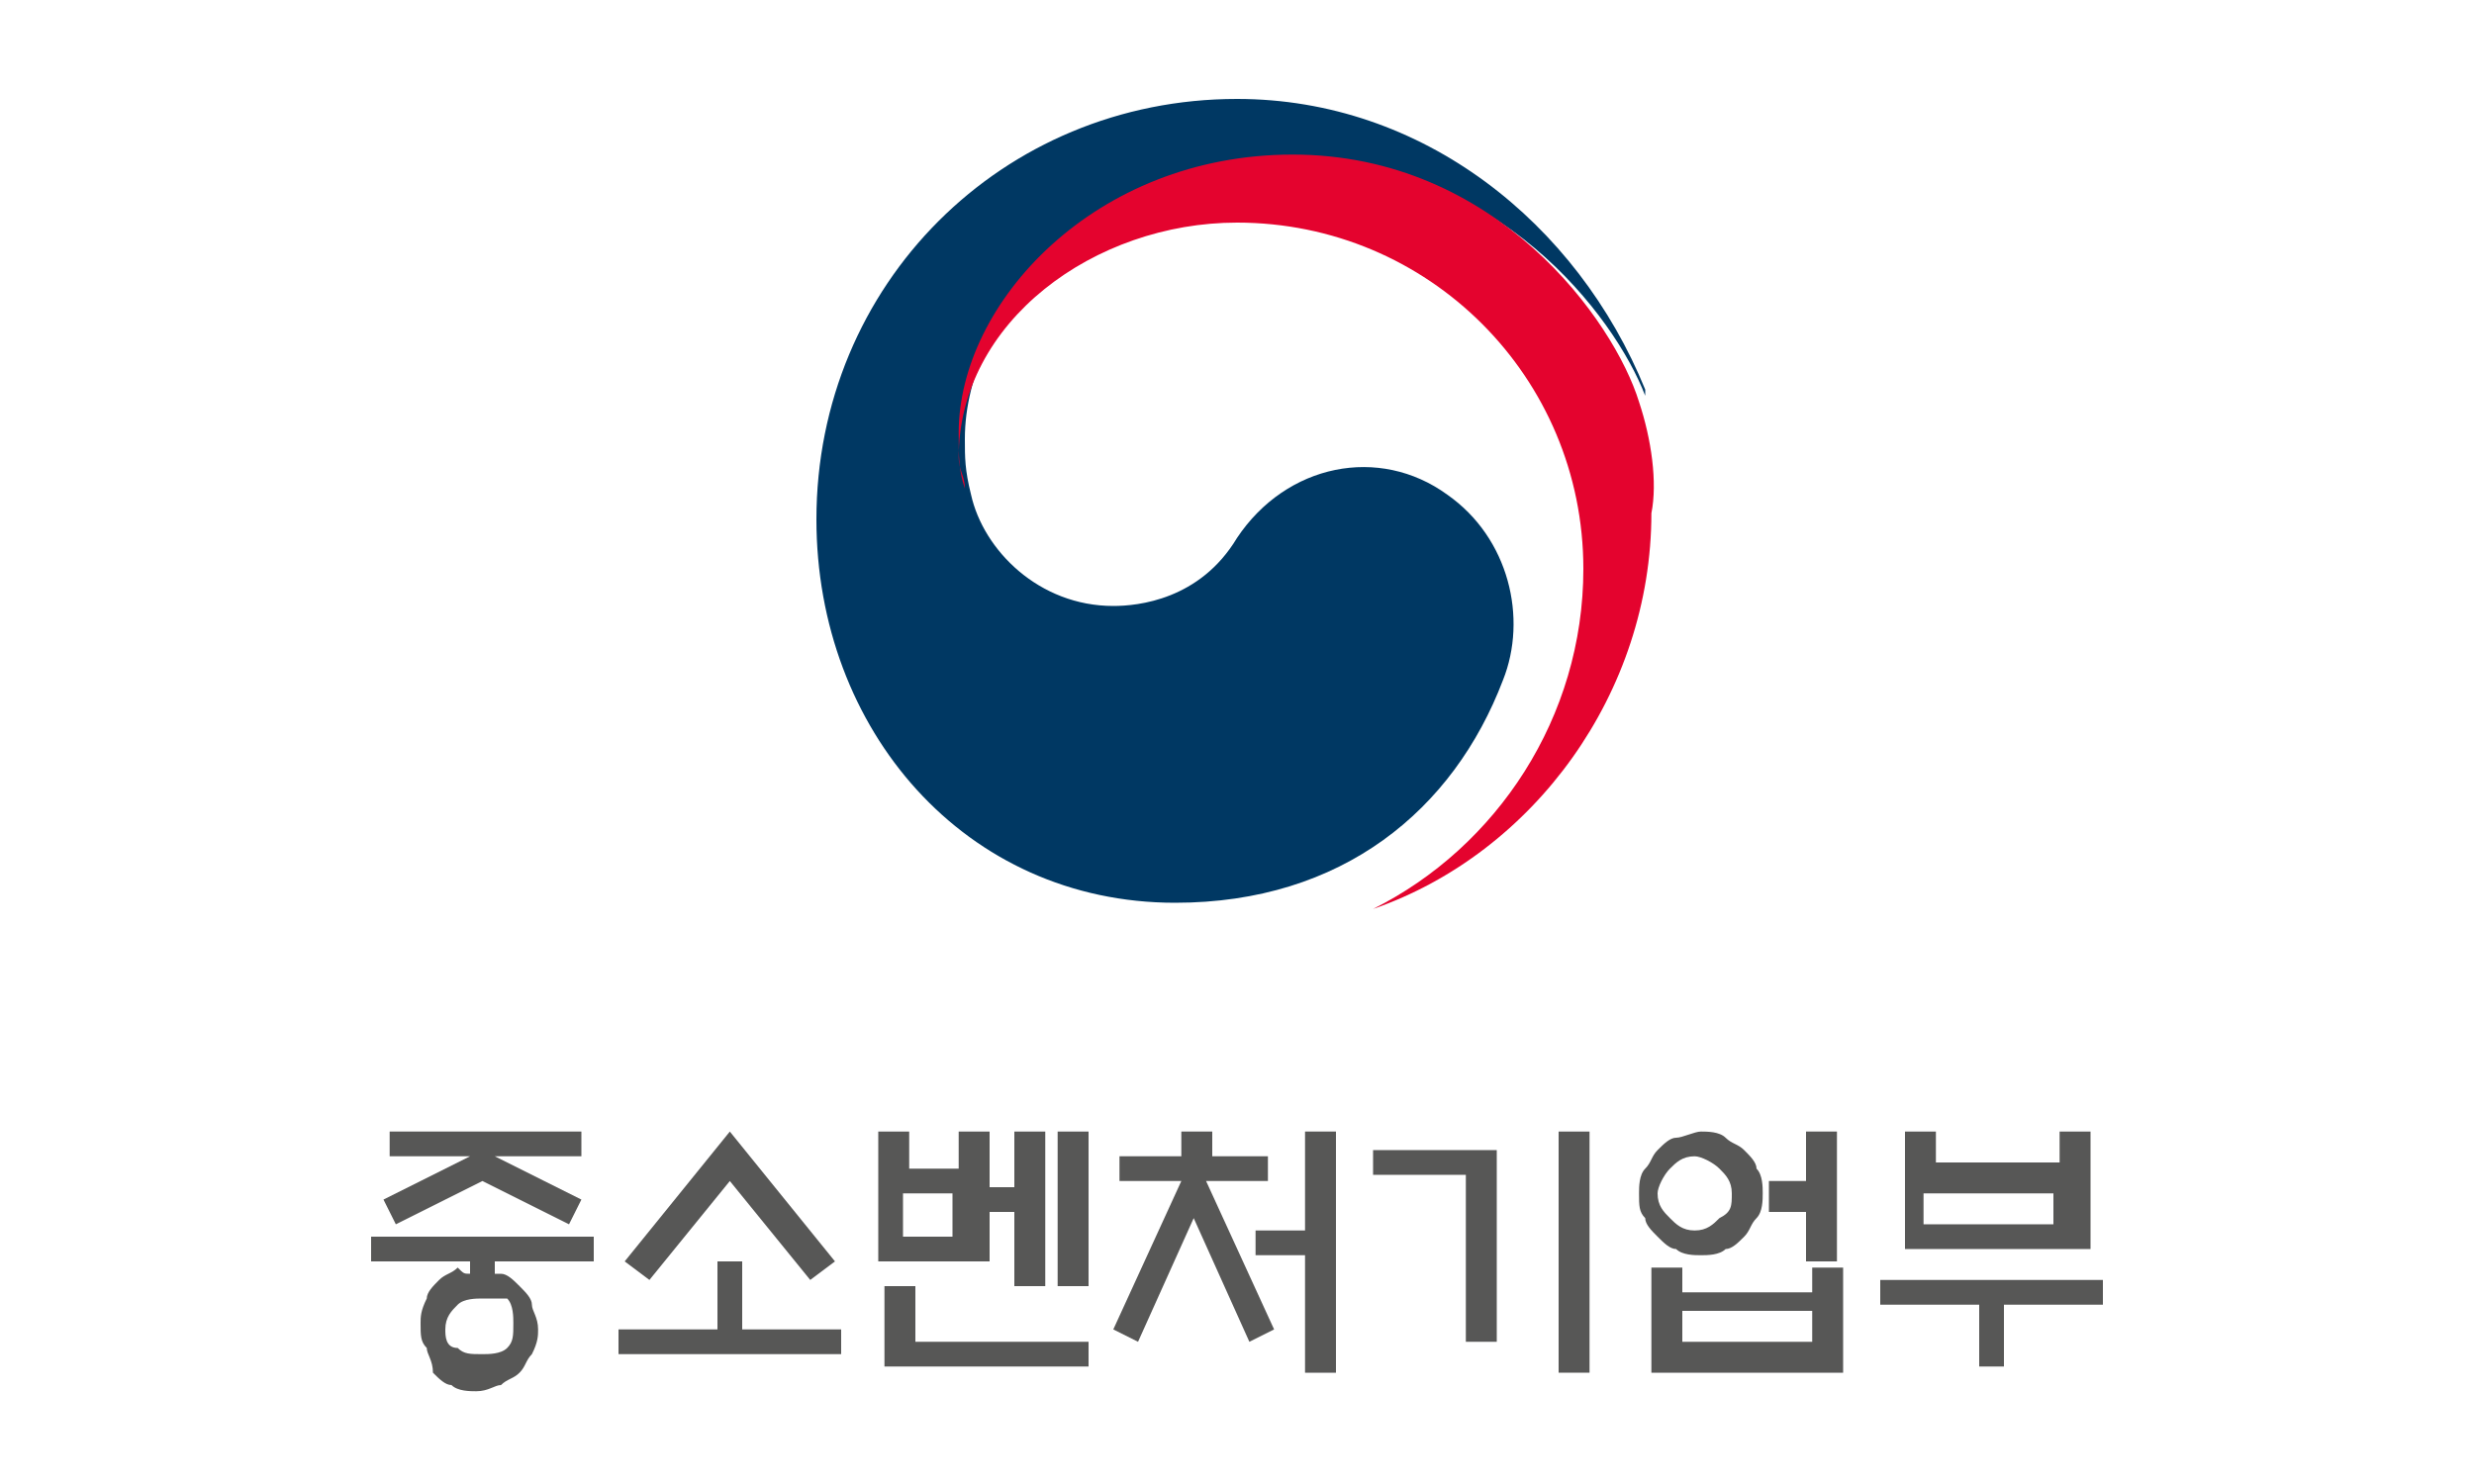
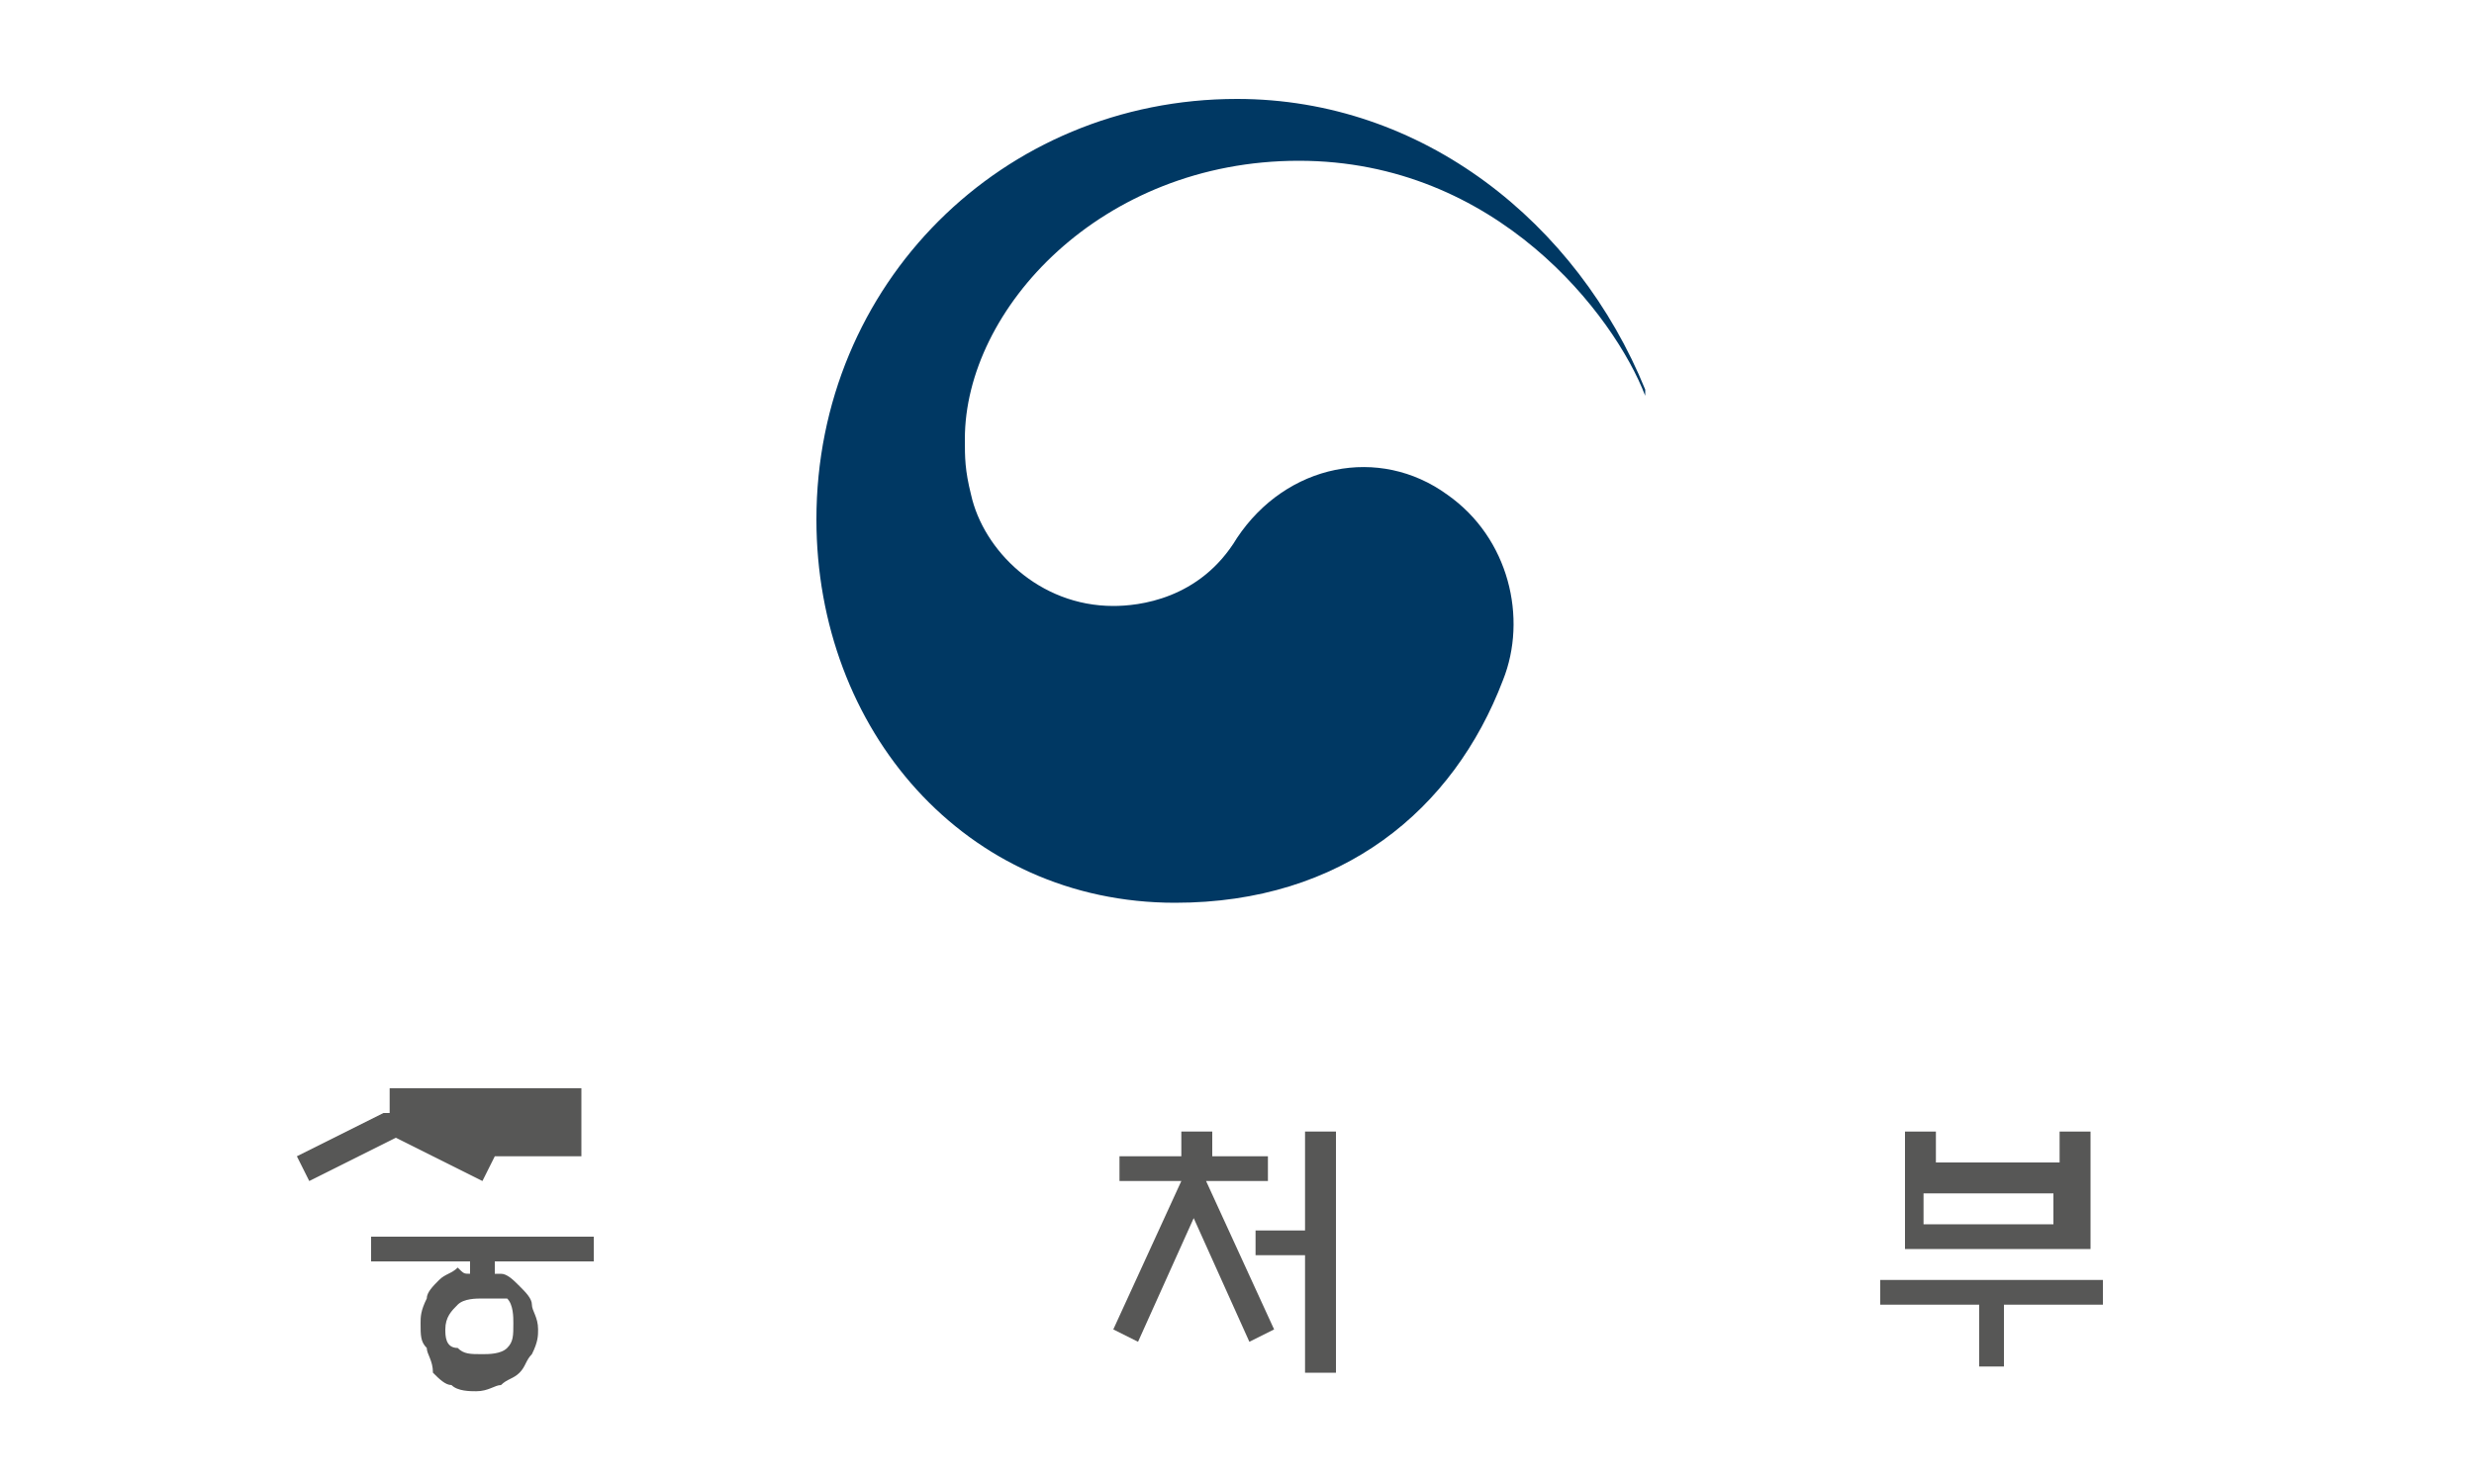
<svg xmlns="http://www.w3.org/2000/svg" version="1.1" id="Layer_1" x="0px" y="0px" viewBox="0 0 40 24" style="enable-background:new 0 0 40 24;" xml:space="preserve">
  <style type="text/css">
	.st0{fill:#003863;}
	.st1{fill:#E4032E;}
	.st2{fill:#575756;}
</style>
  <g>
    <g>
      <g>
        <g>
          <g>
            <g>
              <g>
                <g>
                  <path class="st0" d="M23.4,8c-1.1-0.8-2.6-0.5-3.4,0.7c-0.6,1-1.6,1.1-2,1.1c-1.2,0-2.1-0.9-2.3-1.8h0c0,0,0,0,0,0          c0,0,0,0,0,0c-0.1-0.4-0.1-0.6-0.1-0.9c0-2.1,2.2-4.5,5.4-4.5c3.2,0,5.1,2.5,5.6,3.8c0,0,0,0,0-0.1C25.5,3.6,23,1.6,20,1.6          c-3.8,0-6.8,3-6.8,6.8c0,3.4,2.4,6.2,5.8,6.2c2.7,0,4.5-1.5,5.3-3.6C24.7,10,24.4,8.7,23.4,8z" />
                </g>
                <g>
-                   <path class="st1" d="M26.5,6.5c-0.4-1.3-2.3-4-5.6-4c-3.2,0-5.4,2.4-5.4,4.5c0,0.4,0,0.6,0.1,0.9c0-0.2-0.1-0.3-0.1-0.5          c0-2.2,2.2-3.8,4.5-3.8c3.1,0,5.6,2.5,5.6,5.6c0,2.4-1.4,4.5-3.4,5.5v0c2.6-0.9,4.5-3.5,4.5-6.4C26.8,7.8,26.7,7.1,26.5,6.5          z" />
-                 </g>
+                   </g>
              </g>
            </g>
          </g>
        </g>
      </g>
    </g>
    <g>
-       <path class="st2" d="M7.6,20.6v-0.2H6v-0.4h3.6v0.4H8v0.2c0,0,0.1,0,0.1,0c0.1,0,0.2,0.1,0.3,0.2c0.1,0.1,0.2,0.2,0.2,0.3    c0,0.1,0.1,0.2,0.1,0.4c0,0.1,0,0.2-0.1,0.4c-0.1,0.1-0.1,0.2-0.2,0.3c-0.1,0.1-0.2,0.1-0.3,0.2c-0.1,0-0.2,0.1-0.4,0.1    c-0.1,0-0.3,0-0.4-0.1c-0.1,0-0.2-0.1-0.3-0.2C7,22,6.9,21.9,6.9,21.8c-0.1-0.1-0.1-0.2-0.1-0.4c0-0.1,0-0.2,0.1-0.4    c0-0.1,0.1-0.2,0.2-0.3c0.1-0.1,0.2-0.1,0.3-0.2C7.5,20.6,7.5,20.6,7.6,20.6z M9.3,18.7H8l1.4,0.7l-0.2,0.4l-1.4-0.7l-1.4,0.7    l-0.2-0.4l1.4-0.7H6.3v-0.4h3.1V18.7z M8.3,21.4c0-0.1,0-0.3-0.1-0.4C8,21,7.9,21,7.8,21c-0.1,0-0.3,0-0.4,0.1    c-0.1,0.1-0.2,0.2-0.2,0.4c0,0.1,0,0.3,0.2,0.3c0.1,0.1,0.2,0.1,0.4,0.1c0.1,0,0.3,0,0.4-0.1C8.3,21.7,8.3,21.6,8.3,21.4z" />
-       <path class="st2" d="M11.6,21.5v-1.1H12v1.1h1.6v0.4H10v-0.4H11.6z M11.8,19.1l-1.3,1.6l-0.4-0.3l1.7-2.1l1.7,2.1l-0.4,0.3    L11.8,19.1z" />
-       <path class="st2" d="M15.9,20.4h-1.7v-2.1h0.5v0.6h0.8v-0.6h0.5V20.4z M14.3,22.1v-1.3h0.5v0.9h2.8v0.4H14.3z M15.4,19.3h-0.8V20    h0.8V19.3z M16.4,18.3h0.5v2.5h-0.5v-1.2H16v-0.4h0.4V18.3z M17.1,18.3h0.5v2.5h-0.5V18.3z" />
+       <path class="st2" d="M7.6,20.6v-0.2H6v-0.4h3.6v0.4H8v0.2c0,0,0.1,0,0.1,0c0.1,0,0.2,0.1,0.3,0.2c0.1,0.1,0.2,0.2,0.2,0.3    c0,0.1,0.1,0.2,0.1,0.4c0,0.1,0,0.2-0.1,0.4c-0.1,0.1-0.1,0.2-0.2,0.3c-0.1,0.1-0.2,0.1-0.3,0.2c-0.1,0-0.2,0.1-0.4,0.1    c-0.1,0-0.3,0-0.4-0.1c-0.1,0-0.2-0.1-0.3-0.2C7,22,6.9,21.9,6.9,21.8c-0.1-0.1-0.1-0.2-0.1-0.4c0-0.1,0-0.2,0.1-0.4    c0-0.1,0.1-0.2,0.2-0.3c0.1-0.1,0.2-0.1,0.3-0.2C7.5,20.6,7.5,20.6,7.6,20.6z M9.3,18.7H8l-0.2,0.4l-1.4-0.7l-1.4,0.7    l-0.2-0.4l1.4-0.7H6.3v-0.4h3.1V18.7z M8.3,21.4c0-0.1,0-0.3-0.1-0.4C8,21,7.9,21,7.8,21c-0.1,0-0.3,0-0.4,0.1    c-0.1,0.1-0.2,0.2-0.2,0.4c0,0.1,0,0.3,0.2,0.3c0.1,0.1,0.2,0.1,0.4,0.1c0.1,0,0.3,0,0.4-0.1C8.3,21.7,8.3,21.6,8.3,21.4z" />
      <path class="st2" d="M19.1,18.7v-0.4h0.5v0.4h0.9v0.4h-1l1.1,2.4l-0.4,0.2l-0.9-2l-0.9,2l-0.4-0.2l1.1-2.4h-1v-0.4H19.1z     M21.1,20.3h-0.8v-0.4h0.8v-1.6h0.5v3.9h-0.5V20.3z" />
-       <path class="st2" d="M24.2,21.7h-0.5v-2.7h-1.5v-0.4h2V21.7z M25.2,18.3h0.5v3.9h-0.5V18.3z" />
-       <path class="st2" d="M28.5,19.3c0,0.1,0,0.3-0.1,0.4c-0.1,0.1-0.1,0.2-0.2,0.3c-0.1,0.1-0.2,0.2-0.3,0.2c-0.1,0.1-0.3,0.1-0.4,0.1    c-0.1,0-0.3,0-0.4-0.1c-0.1,0-0.2-0.1-0.3-0.2c-0.1-0.1-0.2-0.2-0.2-0.3c-0.1-0.1-0.1-0.2-0.1-0.4c0-0.1,0-0.3,0.1-0.4    c0.1-0.1,0.1-0.2,0.2-0.3c0.1-0.1,0.2-0.2,0.3-0.2c0.1,0,0.3-0.1,0.4-0.1c0.1,0,0.3,0,0.4,0.1c0.1,0.1,0.2,0.1,0.3,0.2    c0.1,0.1,0.2,0.2,0.2,0.3C28.5,19,28.5,19.2,28.5,19.3z M26.7,20.5h0.5v0.4h2.1v-0.4h0.5v1.7h-3.1V20.5z M28,19.3    c0-0.2-0.1-0.3-0.2-0.4c-0.1-0.1-0.3-0.2-0.4-0.2c-0.2,0-0.3,0.1-0.4,0.2c-0.1,0.1-0.2,0.3-0.2,0.4c0,0.2,0.1,0.3,0.2,0.4    c0.1,0.1,0.2,0.2,0.4,0.2c0.2,0,0.3-0.1,0.4-0.2C28,19.6,28,19.5,28,19.3z M29.3,21.2h-2.1v0.5h2.1V21.2z M28.6,19.1h0.6v-0.8h0.5    v2.1h-0.5v-0.8h-0.6V19.1z" />
      <path class="st2" d="M30.4,20.7H34v0.4h-1.6v1H32v-1h-1.6V20.7z M31.2,18.8h2.1v-0.5h0.5v1.9h-3v-1.9h0.5V18.8z M33.2,19.3h-2.1    v0.5h2.1V19.3z" />
    </g>
  </g>
</svg>